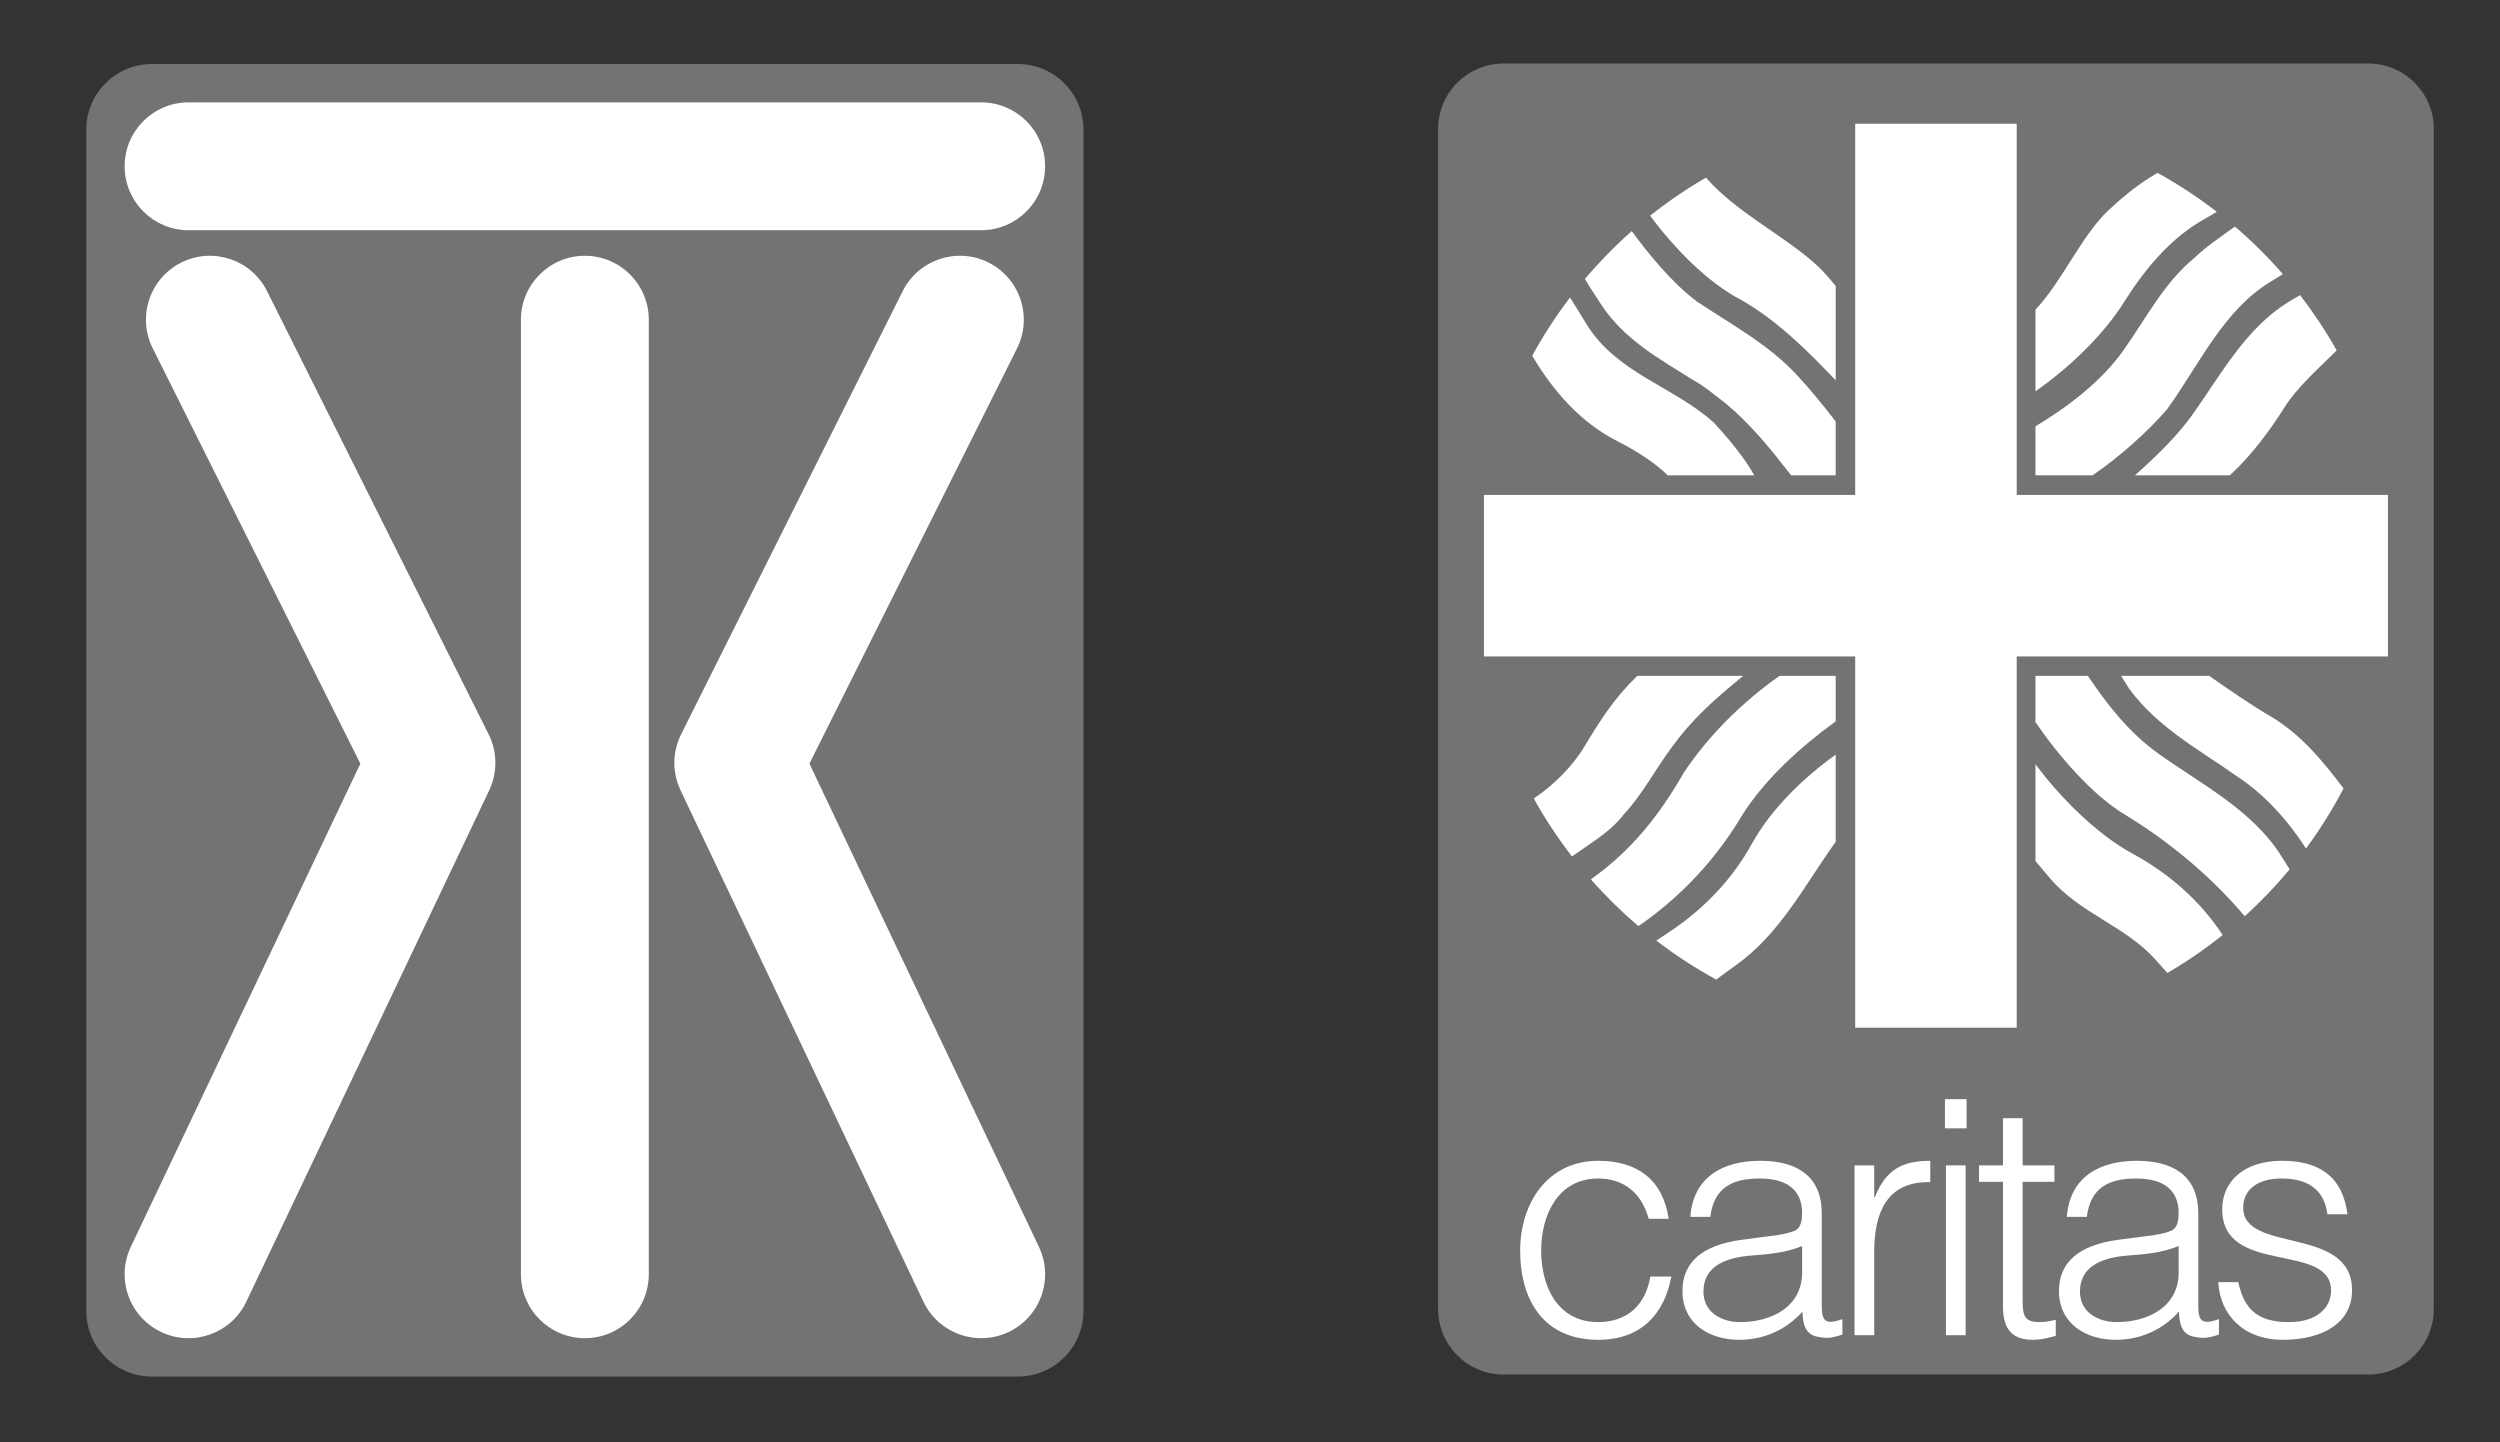
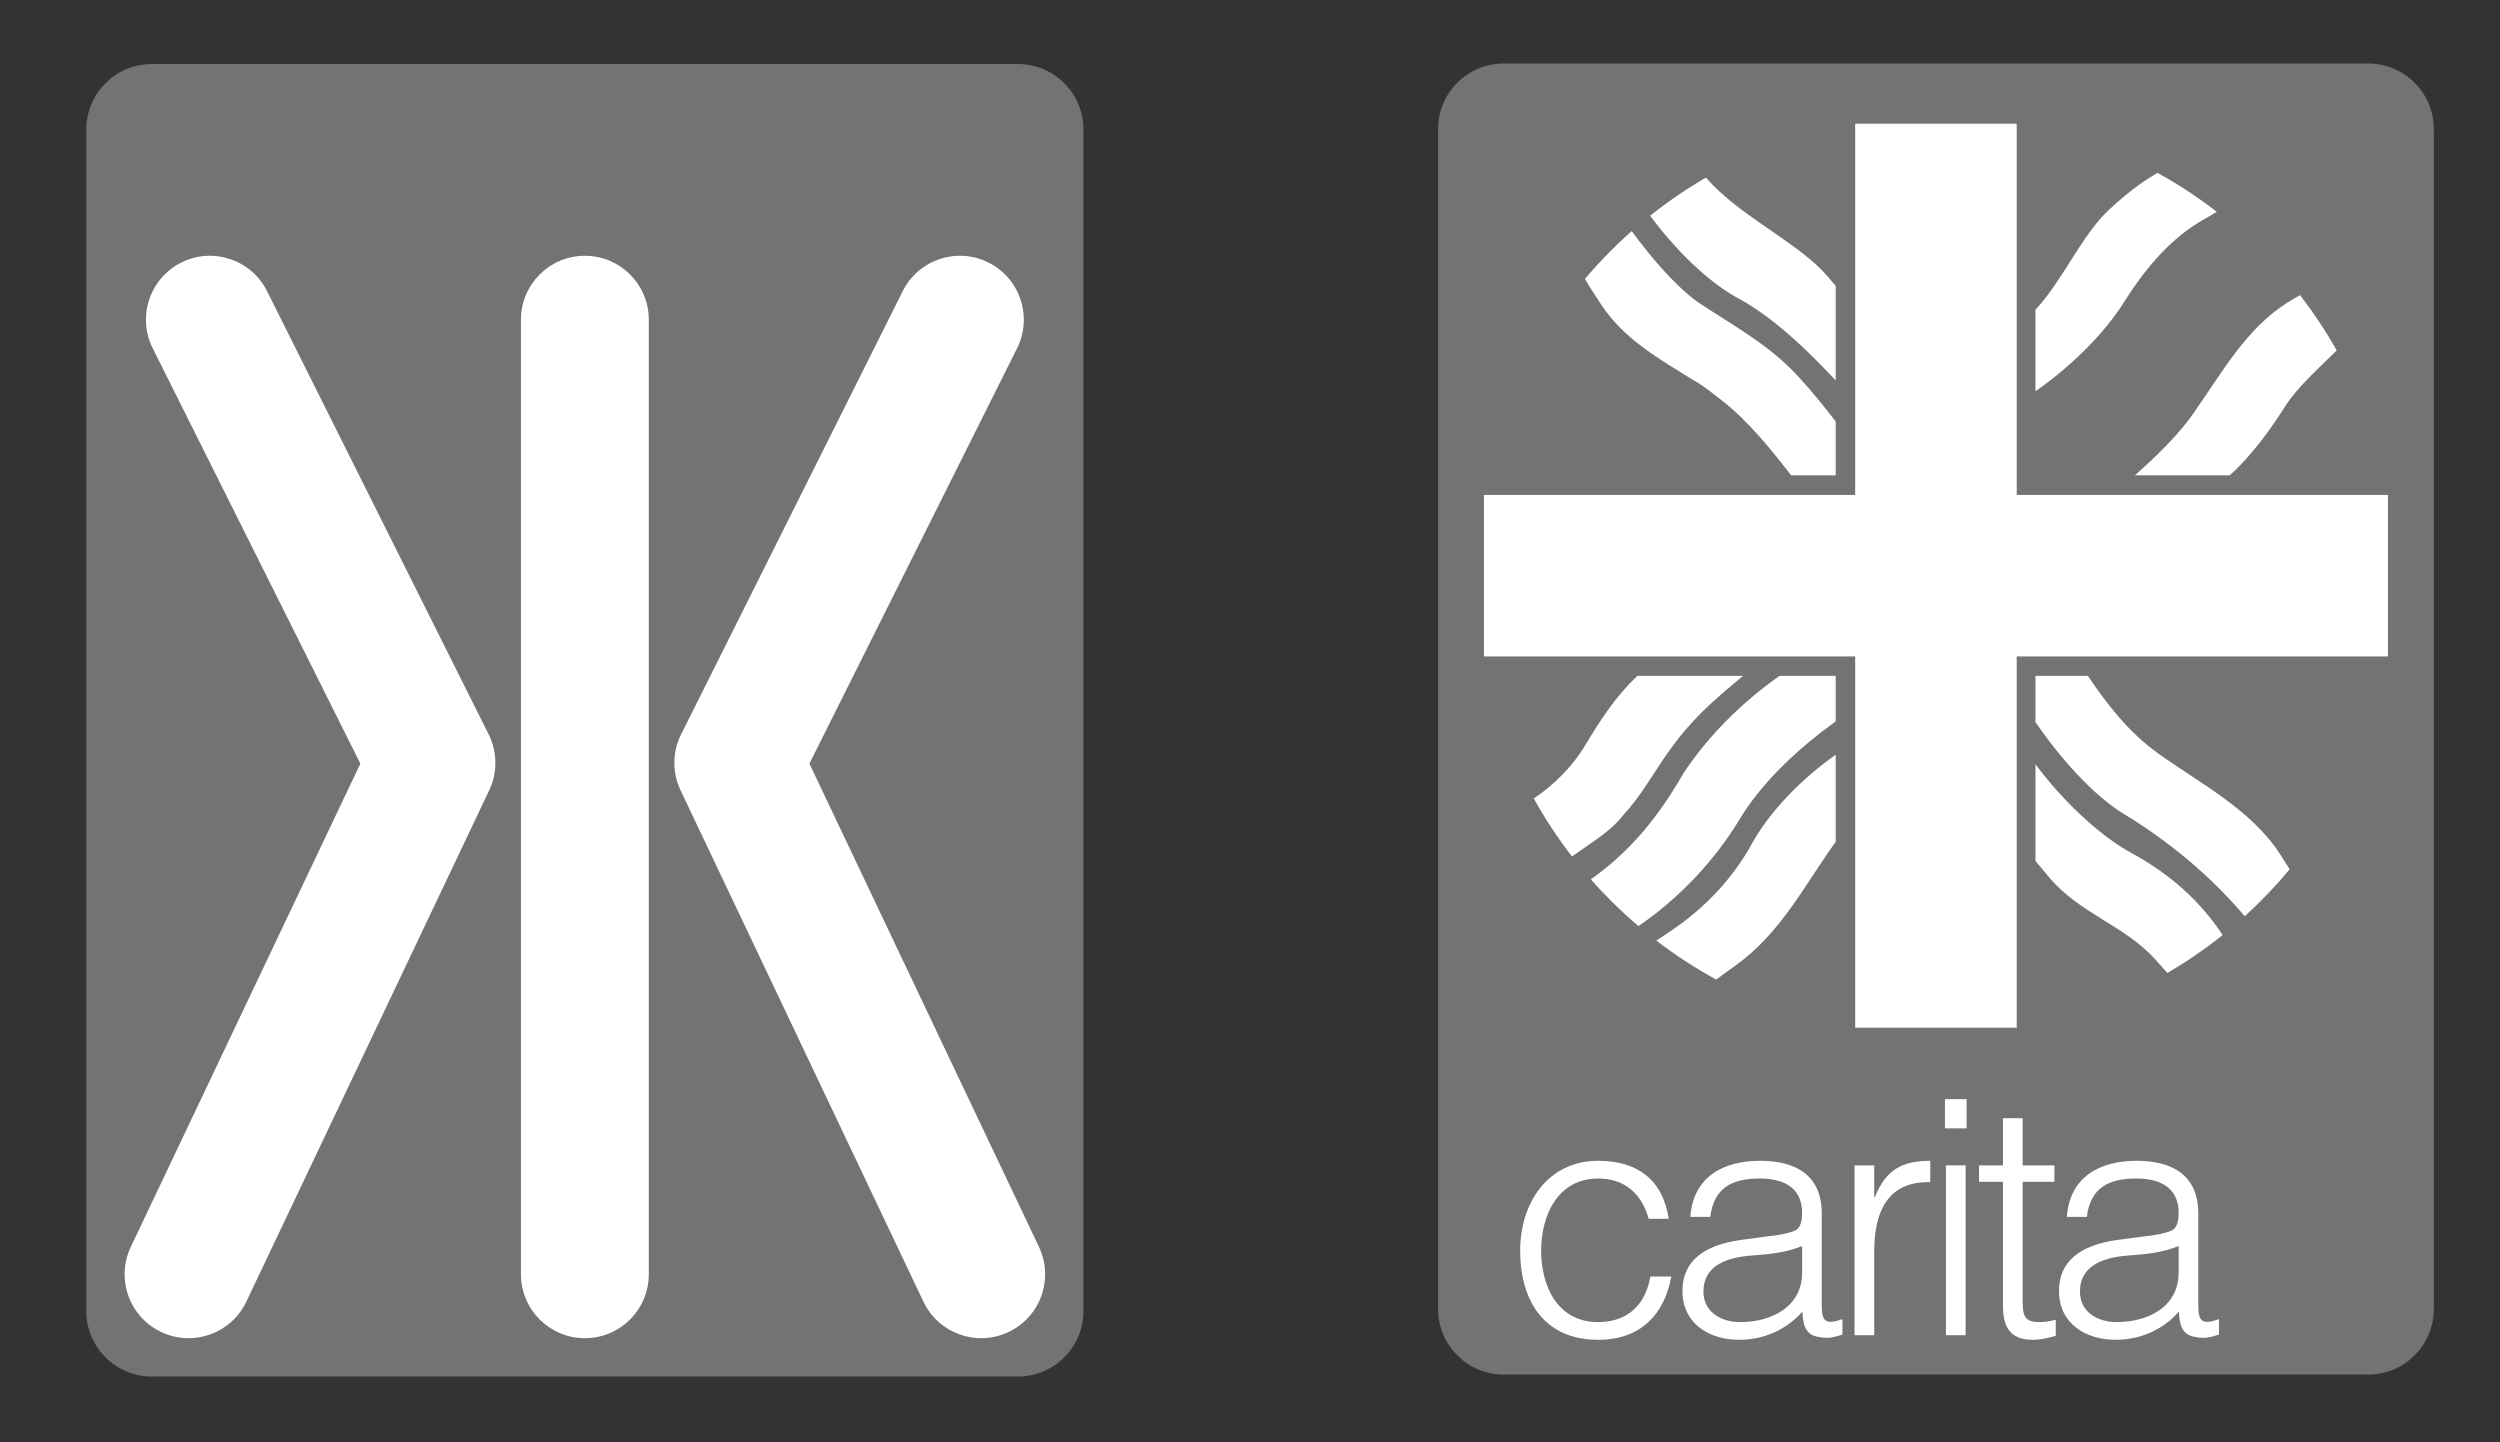
<svg xmlns="http://www.w3.org/2000/svg" version="1.1" id="Ebene_1" x="0px" y="0px" viewBox="0 0 368.504 212.598" style="enable-background:new 0 0 368.504 212.598;" xml:space="preserve">
  <rect x="0" y="0" width="368.504" height="212.598" fill="#333333" stroke="none" />
  <style type="text/css">
	.st0{fill:#737373;}
	.st1{fill:#FFFFFF;}
</style>
  <path class="st0" d="M349.084,202.611c5.338,0,9.662-4.327,9.662-9.664V19.026c0-5.337-4.324-9.663-9.662-9.663  H221.64c-5.337,0-9.663,4.326-9.663,9.663v173.921c0,5.337,4.326,9.664,9.663,9.664H349.084L349.084,202.611  L349.084,202.611z" />
  <polygon class="st1" points="351.988,72.956 297.266,72.956 297.266,18.233 273.459,18.233 273.459,72.956   218.737,72.956 218.737,96.76 273.459,96.76 273.459,151.483 297.266,151.483 297.266,96.76 351.988,96.76   351.988,72.956 351.988,72.956 " />
  <path class="st1" d="M253.93,59.12c3.947,3.127,7.211,7.25,10.092,10.946h6.562v-7.933  c-1.732-2.256-3.59-4.549-5.521-6.637c-4.23-4.661-9.752-7.596-14.932-11.047  c-3.627-2.718-7.034-6.871-9.611-10.381c-2.467,2.18-4.774,4.535-6.901,7.049  c0.441,0.756,1.187,1.951,2.447,3.85c3.416,5.143,8.544,7.939,13.636,11.133  C251.168,56.876,252.549,58.084,253.93,59.12L253.93,59.12L253.93,59.12z" />
-   <path class="st1" d="M258.588,70.066c-1.459-2.627-3.978-5.628-5.953-7.753c-6.039-5.438-14.325-7.248-18.812-14.584  c-1.26-2.061-1.987-3.236-2.405-3.869c-2.061,2.708-3.926,5.574-5.566,8.58  c3.093,5.193,7.078,9.825,12.632,12.635c4.228,2.139,6.469,4.119,7.34,4.991H258.588L258.588,70.066  L258.588,70.066z" />
-   <path class="st1" d="M329.436,33.397c-2.119,1.531-4.156,2.867-6.037,4.667c-4.49,3.71-7.084,8.916-10.443,13.634  c-3.217,4.521-8.174,8.303-12.924,11.139v7.229h8.404c3.861-2.616,8.094-6.38,10.99-9.737  c4.746-6.559,8.285-14.584,15.275-18.812c0.711-0.431,1.301-0.797,1.795-1.111  C334.318,37.899,331.955,35.557,329.436,33.397L329.436,33.397L329.436,33.397z" />
-   <path class="st1" d="M345.402,116.162c-3.022-3.969-6.039-7.681-10.355-10.356c-3.047-1.764-6.389-4.065-9.408-6.183  h-12.986l1.166,1.868c4.229,5.782,10.441,9.062,16.051,13.032c4.016,2.647,7.523,6.594,10.035,10.546  c2.055-2.786,3.904-5.735,5.521-8.826L345.402,116.162L345.402,116.162L345.402,116.162z" />
  <path class="st1" d="M336.254,126.171c-4.252-6.79-11.994-10.699-18.121-15.101  c-4.406-3.16-7.529-7.221-10.377-11.448h-7.725v6.817c3.377,4.951,8.42,10.813,13.27,13.69  c6.354,3.863,12.584,9.011,17.576,14.927c2.365-2.147,4.576-4.458,6.619-6.915  C337.162,127.603,336.748,126.96,336.254,126.171L336.254,126.171L336.254,126.171z" />
  <path class="st1" d="M262.303,99.623c-5.496,3.885-10.342,8.657-14.068,14.208c-3.625,6.3-7.681,11.479-13.636,15.706  l-0.071,0.119c2.157,2.446,4.487,4.734,6.971,6.846c0.539-0.352,1.166-0.799,1.903-1.355  c5.644-4.279,10.095-9.407,13.462-15.102c3.404-5.314,8.568-9.986,13.721-13.716v-6.706H262.303L262.303,99.623  L262.303,99.623z" />
  <path class="st1" d="M241.341,99.623c-3.395,3.278-5.389,6.456-7.691,10.239c-1.704,2.932-4.575,5.848-7.569,7.833  c1.662,2.995,3.545,5.851,5.628,8.546l3.58-2.486c1.467-1.033,3.022-2.329,4.057-3.71  c2.762-2.934,4.747-6.817,7.163-10.011c2.676-3.71,5.867-6.644,9.232-9.406c0.217-0.174,0.764-0.641,1.189-1.005  H241.341L241.341,99.623L241.341,99.623z" />
  <path class="st1" d="M270.584,111.24c-4.795,3.412-9.438,7.979-12.254,12.948c-2.848,5.263-7.162,9.837-12.426,13.289  c-0.748,0.487-1.32,0.867-1.758,1.163c2.779,2.137,5.731,4.062,8.83,5.753c0.674-0.506,1.592-1.188,2.85-2.084  c6.617-4.713,10.148-11.802,14.758-18.233V111.24L270.584,111.24L270.584,111.24z" />
  <path class="st1" d="M314.336,125.826c-5.262-2.839-10.699-8.322-14.305-13.171v14.259  c0.406,0.474,1.062,1.265,2.137,2.537c4.391,5.203,11.219,7.076,15.619,12.08  c0.719,0.819,1.268,1.43,1.686,1.886c2.856-1.668,5.578-3.539,8.148-5.592  C324.26,132.691,319.568,128.658,314.336,125.826L314.336,125.826L314.336,125.826z" />
  <path class="st1" d="M318.016,25.479c-1.311,0.793-3.572,2.092-7.219,5.509c-3.959,3.713-6.807,10.454-10.766,14.665  v12.024c5.029-3.511,10.146-8.391,13.27-13.485c3.022-4.746,6.816-9.233,11.649-11.909  c0.779-0.43,1.363-0.781,1.797-1.07C323.996,29.085,321.078,27.166,318.016,25.479L318.016,25.479L318.016,25.479z" />
  <path class="st1" d="M270.584,42.147c-0.631-0.769-1.637-1.957-2.416-2.702c-4.789-4.567-12.104-7.962-16.705-13.264  c-2.887,1.671-5.637,3.55-8.232,5.614c3.451,4.659,8.457,9.894,13.547,12.482  c5.256,3.039,9.807,7.562,13.807,11.787V42.147L270.584,42.147L270.584,42.147z" />
  <path class="st1" d="M243.02,179.657c-1.016-3.72-3.576-5.943-7.442-5.943c-5.945,0-8.41,5.411-8.41,10.632  c0,5.267,2.417,10.534,8.41,10.534c4.301,0,7.006-2.561,7.684-6.718h3.094c-1.016,5.559-4.495,9.327-10.777,9.327  c-7.973,0-11.503-5.751-11.503-13.144c0-6.959,4.012-13.241,11.503-13.241c5.75,0,9.521,2.754,10.389,8.553H243.02  L243.02,179.657L243.02,179.657z" />
  <path class="st1" d="M265.633,183.667c-2.465,1.016-4.976,1.208-7.49,1.403c-4.398,0.337-7.055,1.931-7.055,5.314  c0,3.046,2.656,4.495,5.412,4.495c4.59,0,9.133-2.224,9.133-7.298V183.667L265.633,183.667L265.633,183.667z   M260.752,182.219c1.064-0.098,2.852-0.389,3.818-0.821c0.965-0.437,1.062-1.741,1.062-2.611  c0-2.948-1.738-5.073-6.232-5.073c-4.012,0-6.768,1.305-7.299,5.653h-2.947c0.434-5.894,4.834-8.263,10.293-8.263  c5.074,0,9.084,1.98,9.084,7.779v13.629c0,2.271,0.582,2.803,3.045,1.934v2.27  c-0.434,0.146-1.449,0.483-2.269,0.483c-0.484,0-0.869-0.047-1.307-0.143c-1.932-0.29-2.269-1.983-2.318-3.722  c-2.416,2.705-5.701,4.155-9.326,4.155c-4.398,0-8.361-2.368-8.361-7.2c0-4.204,2.9-6.765,8.746-7.539  L260.752,182.219L260.752,182.219L260.752,182.219z" />
  <path class="st1" d="M276.262,196.813h-2.9v-25.033h2.9v4.689h0.098c1.592-4.013,3.961-5.364,8.166-5.364v3.141  c-6.525-0.144-8.264,4.689-8.264,10.293V196.813L276.262,196.813L276.262,196.813z" />
  <path class="st1" d="M286.69,166.32v-4.301h3.189v4.301H286.69L286.69,166.32L286.69,166.32z M286.834,196.813  v-25.033h2.9v25.033H286.834L286.834,196.813L286.834,196.813z" />
  <path class="st1" d="M303.022,196.909c-0.678,0.146-1.934,0.58-3.336,0.58c-2.852,0-4.445-1.256-4.445-4.977  v-18.316h-3.529v-2.416h3.529v-6.959h2.898v6.959h4.688v2.416h-4.688v17.156c0,2.465,0.098,3.527,2.514,3.527  c0.773,0,1.594-0.144,2.369-0.339V196.909L303.022,196.909L303.022,196.909z" />
  <path class="st1" d="M321.135,183.667c-2.465,1.016-4.979,1.208-7.49,1.403c-4.399,0.337-7.057,1.931-7.057,5.314  c0,3.046,2.658,4.495,5.412,4.495c4.592,0,9.135-2.224,9.135-7.298V183.667L321.135,183.667L321.135,183.667z   M316.254,182.219c1.065-0.098,2.852-0.389,3.818-0.821c0.965-0.437,1.062-1.741,1.062-2.611  c0-2.948-1.738-5.073-6.232-5.073c-4.012,0-6.768,1.305-7.299,5.653h-2.947c0.435-5.894,4.832-8.263,10.293-8.263  c5.074,0,9.084,1.98,9.084,7.779v13.629c0,2.271,0.582,2.803,3.045,1.934v2.27  c-0.434,0.146-1.449,0.483-2.27,0.483c-0.484,0-0.869-0.047-1.307-0.143c-1.932-0.29-2.269-1.983-2.318-3.722  c-2.416,2.705-5.703,4.155-9.326,4.155c-4.399,0-8.361-2.368-8.361-7.2c0-4.204,2.9-6.765,8.746-7.539  L316.254,182.219L316.254,182.219L316.254,182.219z" />
-   <path class="st1" d="M329.926,188.985c0.92,4.3,3.143,5.894,7.49,5.894c4.205,0,6.188-2.224,6.188-4.64  c0-7.248-16.045-2.127-16.045-11.985c0-4.154,3.238-7.15,8.797-7.15c5.412,0,8.938,2.222,9.664,7.877h-2.947  c-0.533-3.867-3.143-5.268-6.766-5.268c-3.674,0-5.654,1.739-5.654,4.301c0,6.814,16.045,2.562,16.045,12.179  c0,4.784-4.301,7.296-10.199,7.296c-5.894,0-9.277-3.769-9.518-8.504H329.926L329.926,188.985L329.926,188.985z" />
  <path class="st1" d="M339.031,43.501c-0.525,0.286-1.139,0.65-1.871,1.109c-6.039,3.797-9.664,10.354-13.547,15.877  c-2.254,3.381-5.707,6.723-8.924,9.579h13.973c3.305-2.945,6.293-7.186,8.068-10.011  c1.897-3.019,5.115-5.817,7.703-8.404C342.826,48.799,341.02,46.077,339.031,43.501L339.031,43.501L339.031,43.501  z" />
  <path class="st0" d="M22.392,9.436h127.639c5.343,0,9.673,4.33,9.673,9.673v174.125c0,5.338-4.33,9.672-9.673,9.672  H22.392c-5.343,0-9.673-4.334-9.673-9.672V19.108C12.719,13.766,17.049,9.436,22.392,9.436L22.392,9.436  L22.392,9.436z" />
  <path class="st1" d="M133.062,42.911l-32.665,65.327c-1.297,2.592-1.327,5.639-0.082,8.257l35.803,75.378  c2.233,4.699,7.854,6.698,12.554,4.465c3.394-1.608,5.382-4.989,5.382-8.516c0-1.353-0.294-2.731-0.913-4.037  c0,0-30.315-63.818-33.833-71.226c3.605-7.219,30.61-61.221,30.61-61.221c0.676-1.353,0.994-2.791,0.994-4.205  c0-3.455-1.908-6.785-5.21-8.438C141.048,36.37,135.388,38.256,133.062,42.911L133.062,42.911z" />
  <path class="st1" d="M26.721,38.696c-3.302,1.652-5.21,4.982-5.21,8.438c0,1.414,0.319,2.852,0.996,4.205  c0,0,27.003,54.002,30.609,61.221c-3.518,7.407-33.834,71.226-33.834,71.226c-0.621,1.307-0.913,2.684-0.913,4.037  c0,3.526,1.986,6.907,5.381,8.516c4.7,2.233,10.321,0.234,12.554-4.465l35.804-75.378  c1.243-2.62,1.213-5.665-0.082-8.257l-32.665-65.327C37.035,38.256,31.375,36.37,26.721,38.696L26.721,38.696z" />
  <path class="st1" d="M76.788,47.126v140.704c0,5.205,4.219,9.422,9.423,9.422c5.203,0,9.423-4.217,9.423-9.422V47.126  c0-5.205-4.22-9.424-9.423-9.424C81.007,37.702,76.788,41.92,76.788,47.126L76.788,47.126z" />
-   <path class="st1" d="M27.794,15.089c-5.204,0-9.422,4.219-9.422,9.422c0,5.203,4.218,9.423,9.422,9.423h116.834  c5.202,0,9.424-4.22,9.424-9.423c0-5.204-4.222-9.422-9.424-9.422H27.794L27.794,15.089z" />
</svg>